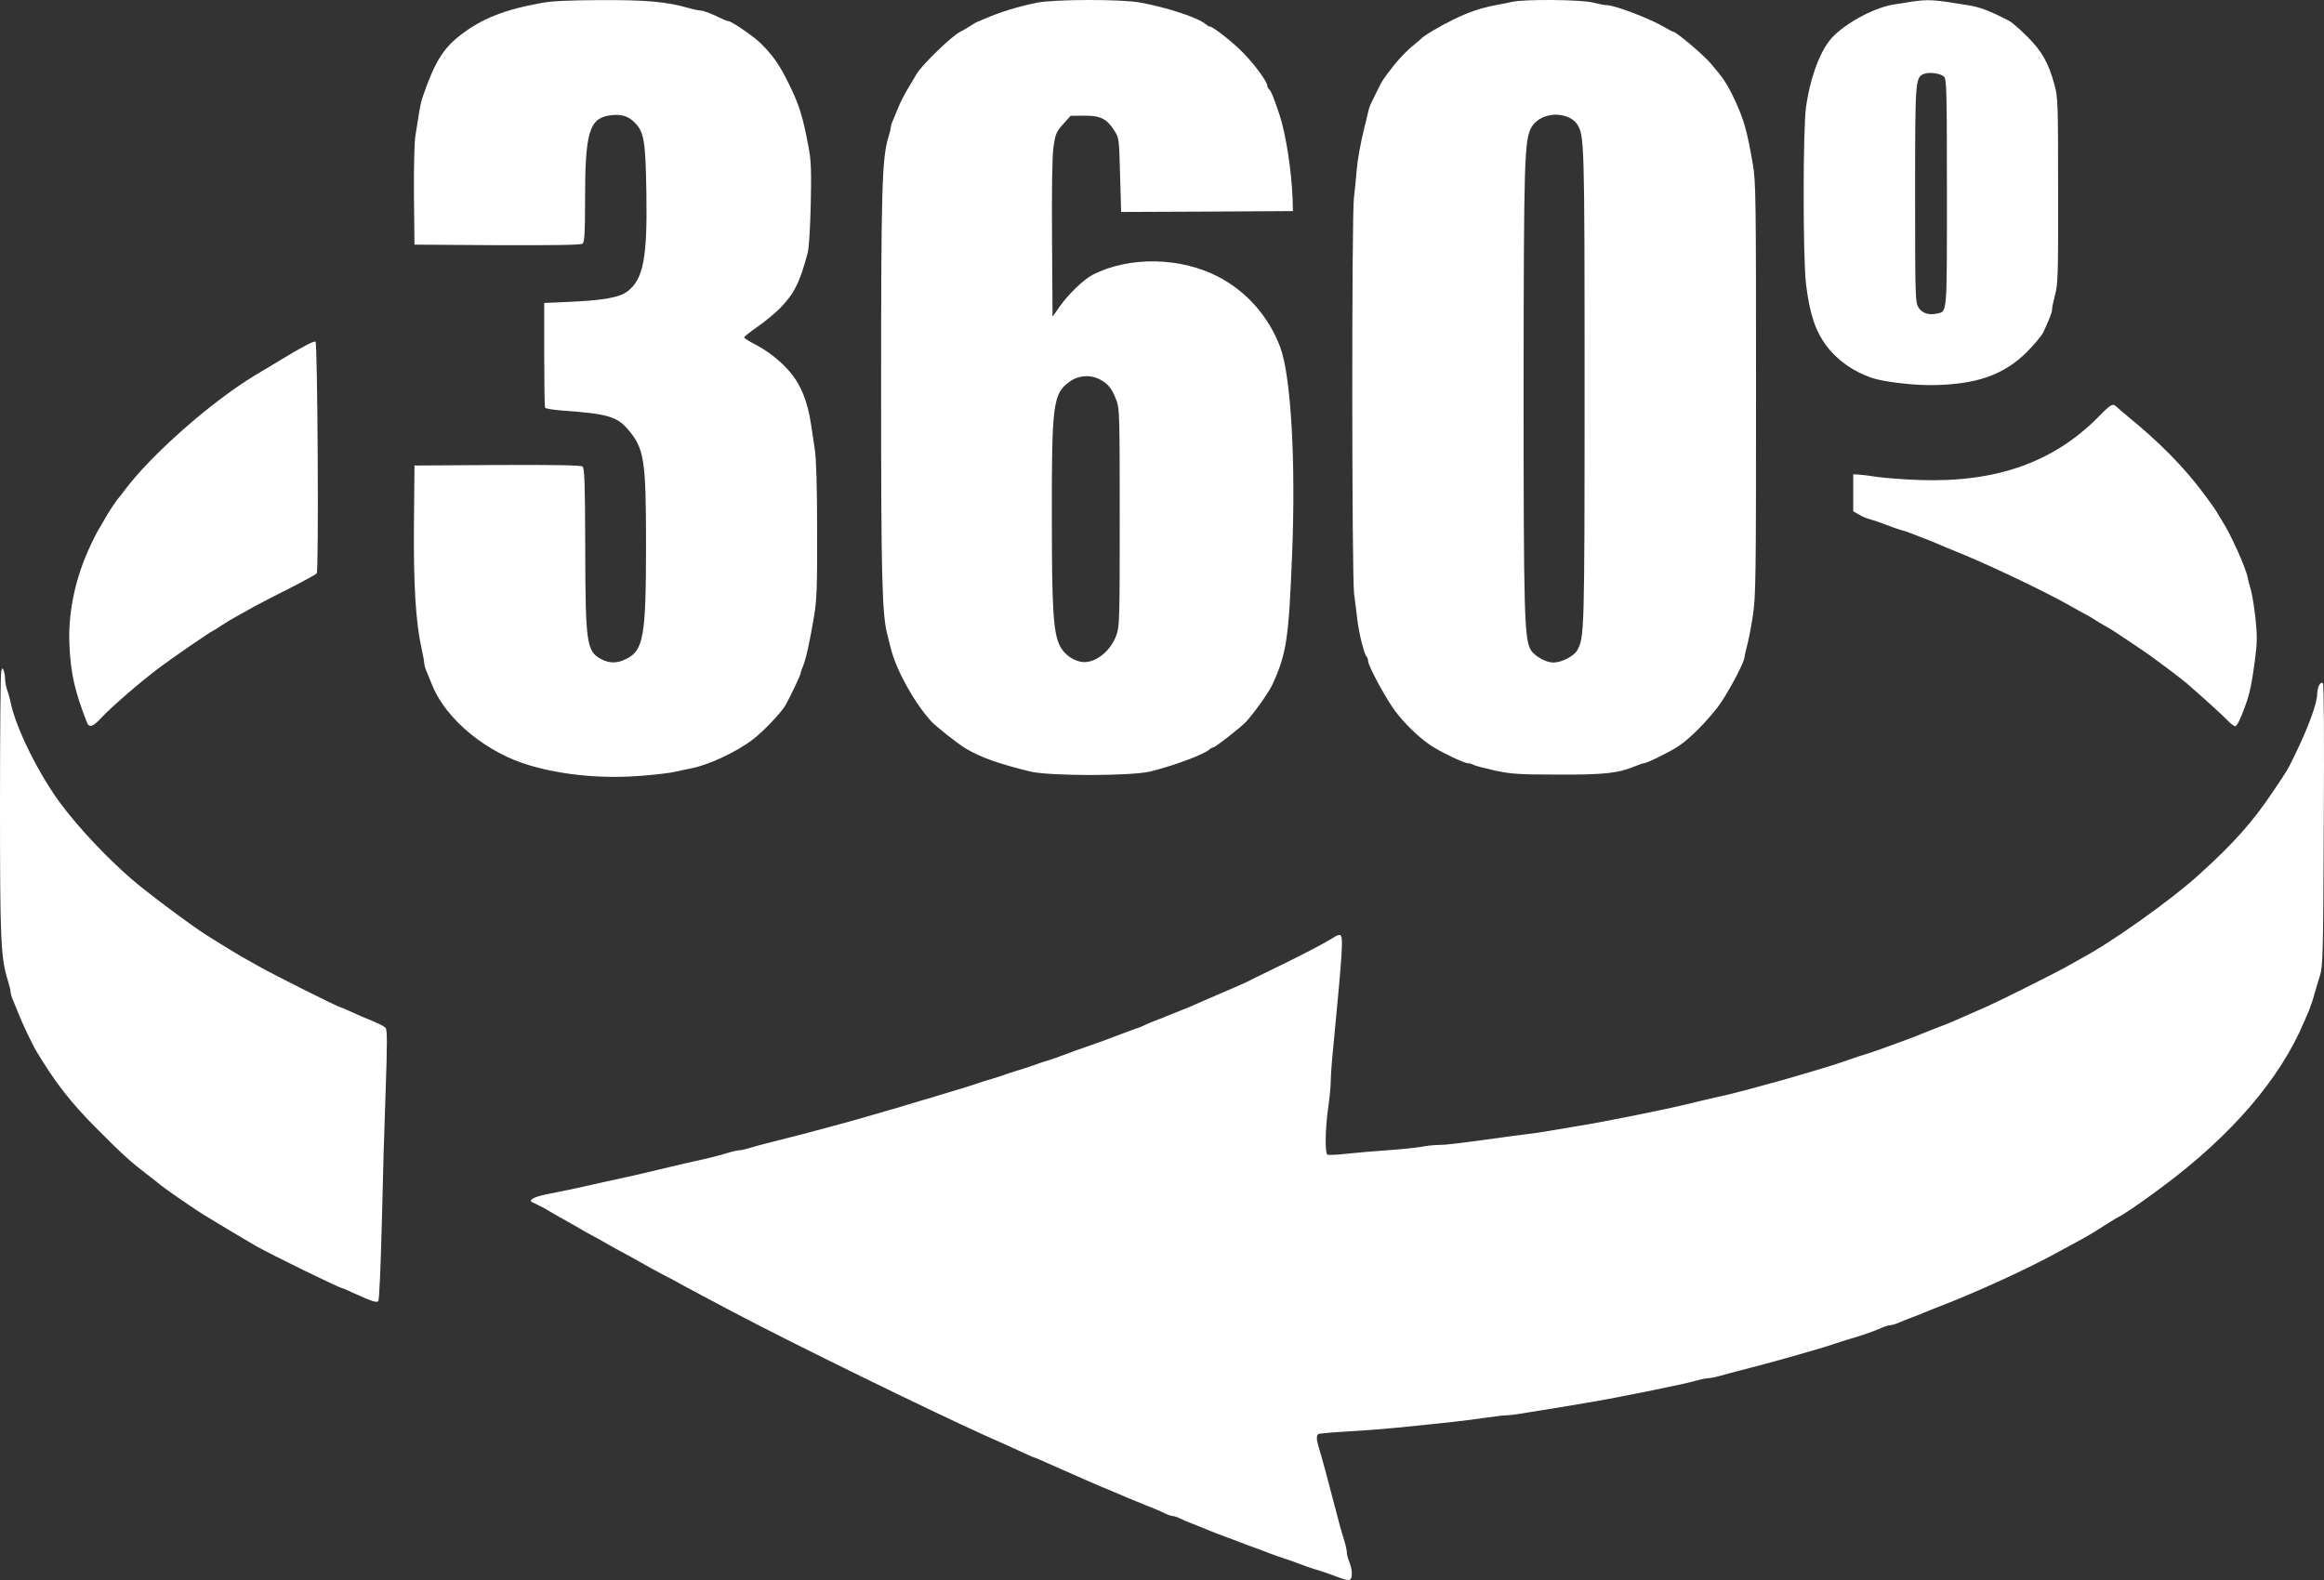
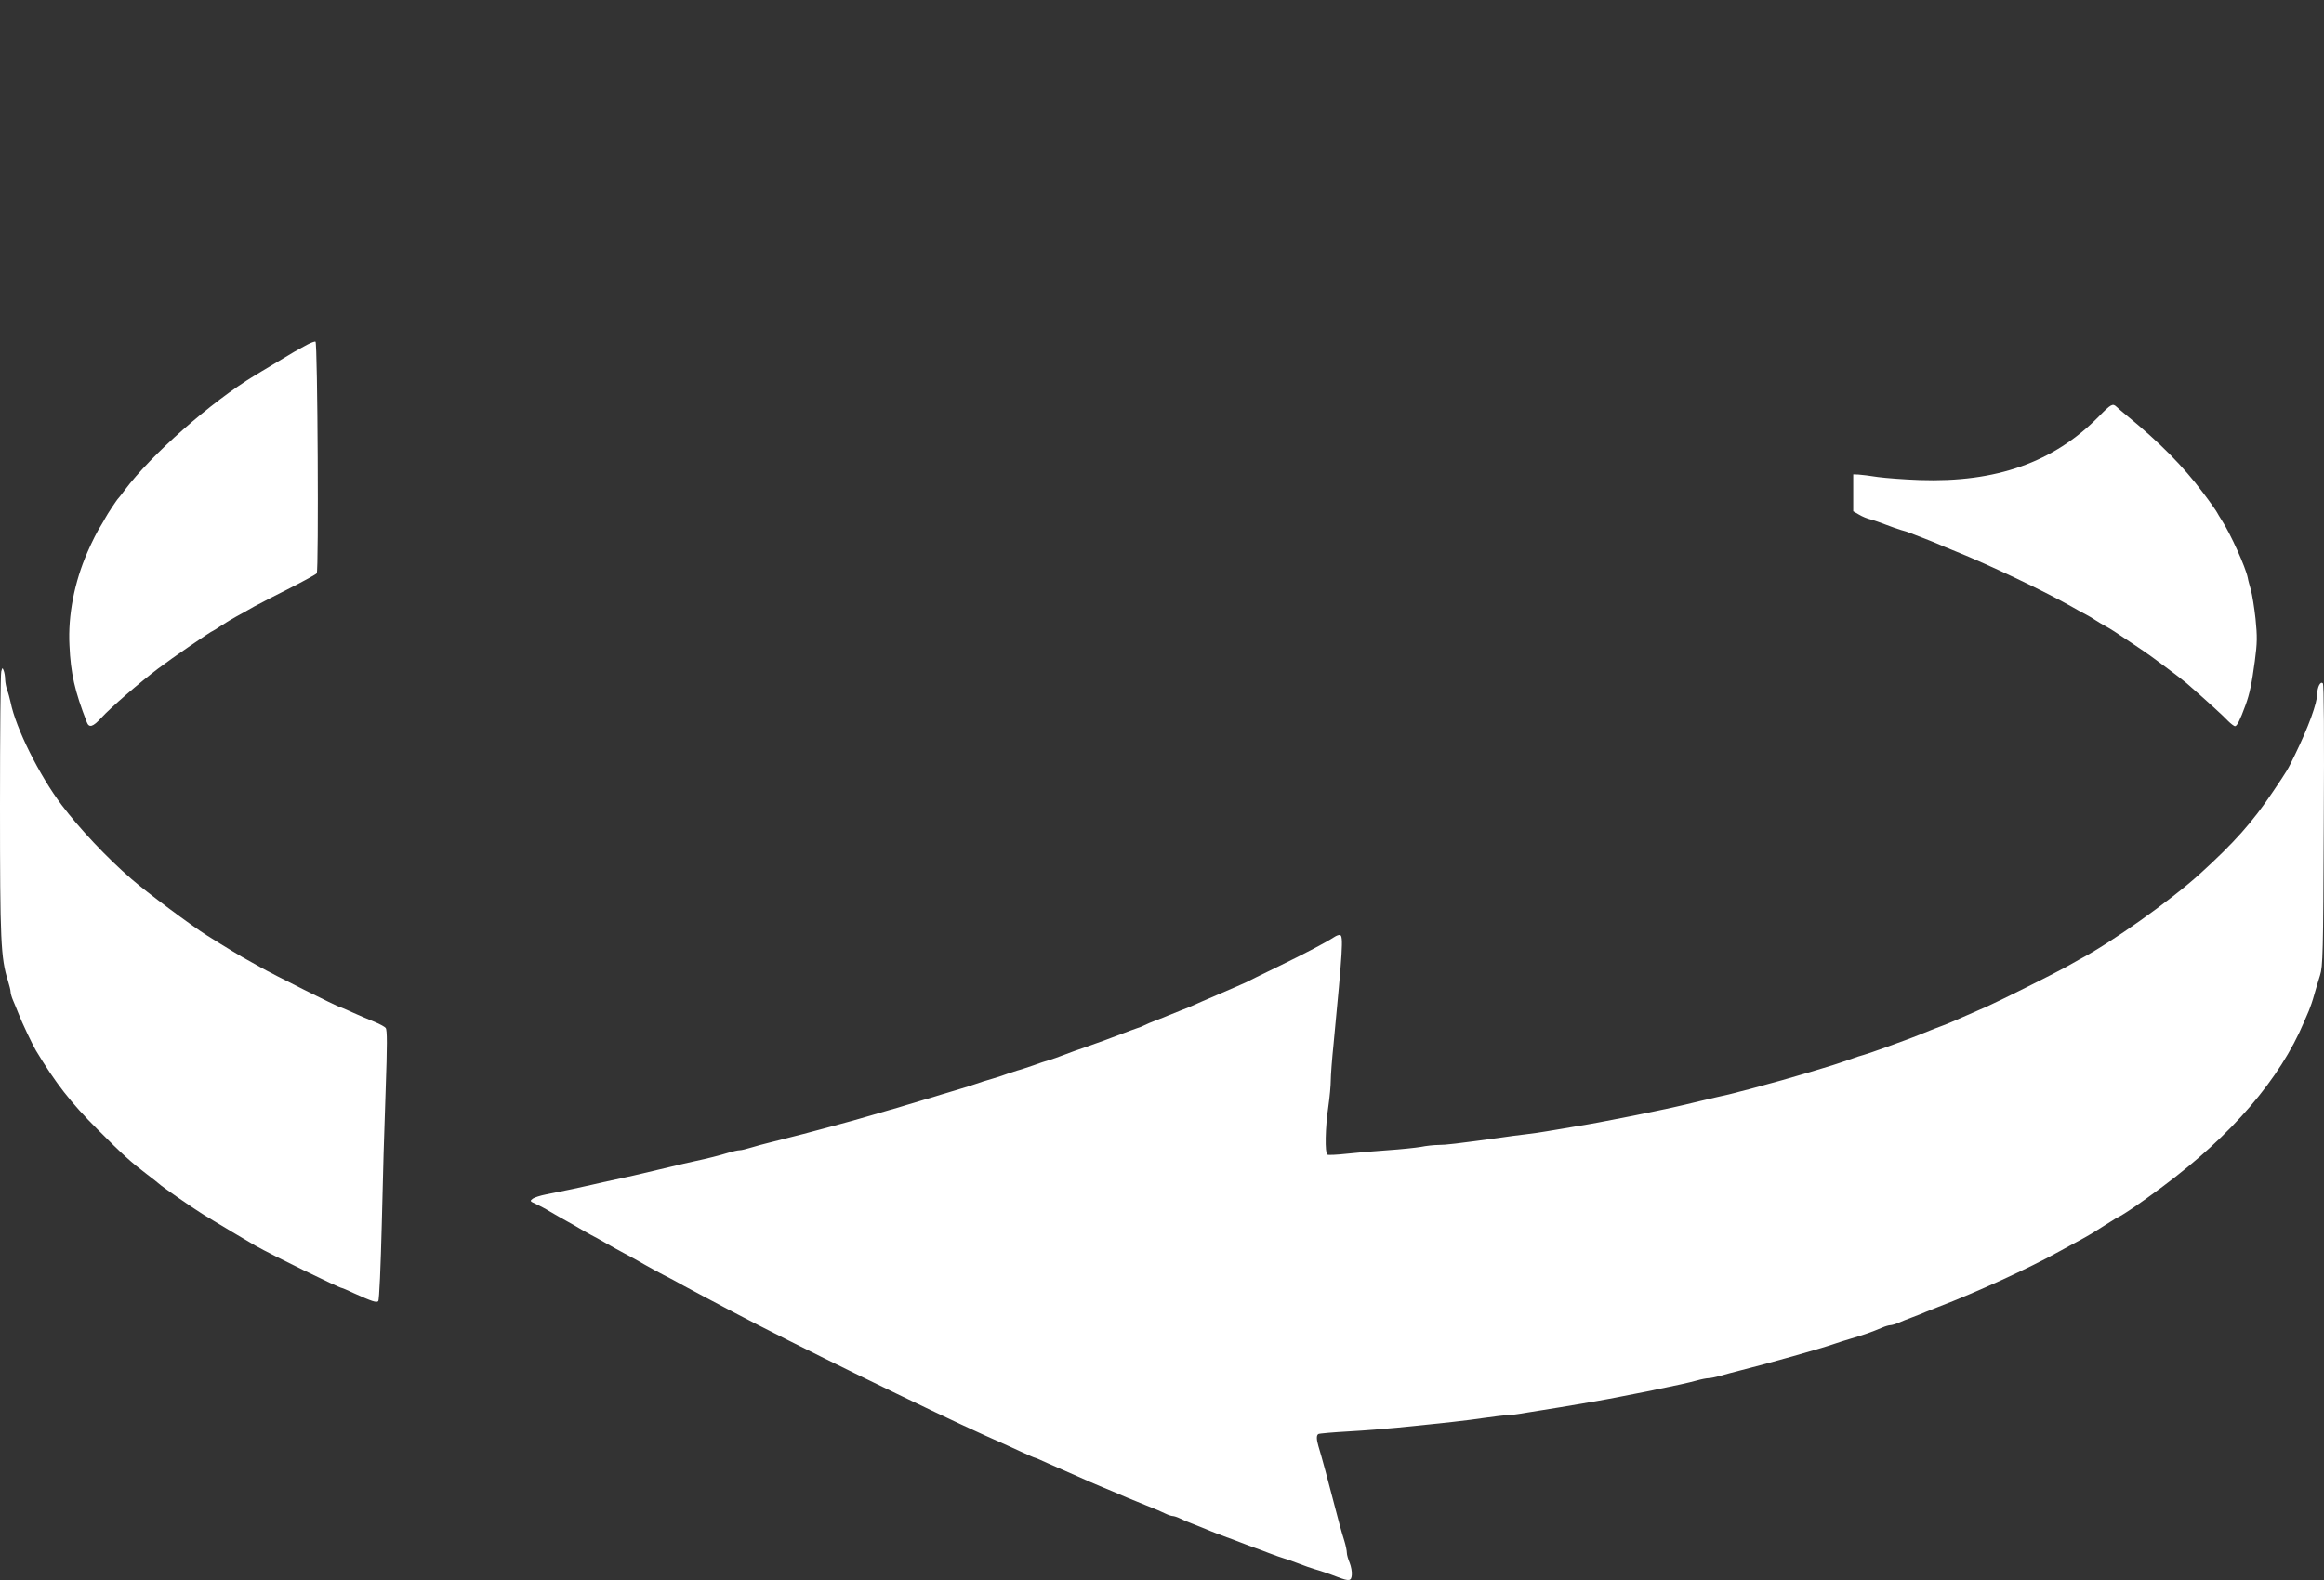
<svg xmlns="http://www.w3.org/2000/svg" width="300" height="204" viewBox="0 0 300 204" fill="none">
  <rect x="0" y="0" width="300" height="204" fill="#333333" stroke="none" />
-   <path d="M69.933 0.377C65.118 1.244 62.198 2.407 59.505 4.483C57.201 6.24 56.106 8.02 54.554 12.537C54.395 12.97 54.189 13.951 54.075 14.704C53.961 15.457 53.756 16.735 53.619 17.556C53.482 18.446 53.413 21.572 53.436 25.313L53.505 31.587L64.206 31.656C71.918 31.679 74.998 31.633 75.203 31.45C75.454 31.245 75.523 30.081 75.523 25.838C75.523 17.168 76.047 15.32 78.648 14.91C80.109 14.682 81.09 14.955 81.934 15.822C83.143 17.077 83.326 18.081 83.44 24.903C83.577 33.253 83.052 36.013 81.044 37.588C79.995 38.409 77.941 38.774 73.401 38.979L70.252 39.116V45.778C70.252 49.451 70.298 52.554 70.366 52.645C70.435 52.759 71.439 52.919 72.602 53.01C78.42 53.421 79.653 53.786 81.067 55.452C83.166 57.893 83.394 59.376 83.394 70.258C83.394 82.168 83.075 83.97 80.862 85.065C79.698 85.658 78.717 85.681 77.622 85.111C75.705 84.107 75.568 83.08 75.546 70.464C75.523 62.342 75.454 60.448 75.203 60.243C74.998 60.06 71.918 60.014 64.206 60.037L53.505 60.106L53.436 67.635C53.368 75.437 53.664 80.365 54.417 83.719C54.6 84.54 54.76 85.385 54.76 85.59C54.76 85.818 54.897 86.32 55.079 86.731C55.262 87.141 55.581 87.94 55.809 88.51C57.635 92.959 62.882 97.248 68.45 98.845C72.853 100.123 77.987 100.579 83.007 100.146C84.855 100.009 86.771 99.758 87.273 99.621C87.775 99.507 88.597 99.324 89.099 99.233C91.426 98.8 95.099 97.088 97.221 95.446C98.59 94.396 100.872 91.978 101.419 91.02C102.058 89.879 103.359 87.118 103.359 86.913C103.359 86.799 103.496 86.366 103.678 85.955C104.043 85.088 104.545 82.829 105.116 79.384C105.435 77.399 105.504 75.528 105.481 68.433C105.481 63.049 105.367 59.193 105.184 58.052C105.047 57.049 104.819 55.611 104.705 54.858C104.249 51.71 103.313 49.497 101.739 47.763C100.552 46.44 99.069 45.299 97.495 44.478C96.696 44.067 96.058 43.656 96.058 43.565C96.058 43.474 96.811 42.858 97.746 42.219C98.681 41.58 99.959 40.508 100.621 39.869C102.537 37.907 103.245 36.492 104.271 32.614C104.431 32.044 104.591 29.306 104.659 26.363C104.751 22.074 104.705 20.75 104.386 19.062C103.655 15.092 103.176 13.541 101.83 10.826C100.644 8.385 99.754 7.107 98.134 5.533C97.267 4.689 94.415 2.727 94.027 2.727C93.913 2.727 93.525 2.59 93.16 2.407C91.928 1.791 90.787 1.358 90.422 1.358C90.216 1.358 89.532 1.221 88.893 1.038C86.041 0.217 83.44 -0.011 77.553 0.012C73.538 0.035 71.21 0.126 69.933 0.377Z" fill="white" />
-   <path d="M133.819 0.354C131.309 0.879 129.096 1.563 127.202 2.384C126.837 2.544 126.358 2.749 126.175 2.818C125.993 2.886 125.536 3.16 125.148 3.411C124.783 3.662 124.259 3.959 124.008 4.073C122.958 4.552 119.011 8.362 118.326 9.548C118.189 9.776 117.71 10.575 117.277 11.305C116.82 12.058 116.273 13.107 116.045 13.678C115.817 14.248 115.474 15.024 115.315 15.434C115.132 15.822 114.995 16.256 114.995 16.416C114.995 16.552 114.858 17.146 114.676 17.739C113.854 20.454 113.74 24.287 113.74 49.953C113.74 74.799 113.854 79.27 114.562 82.008C114.699 82.51 114.881 83.285 114.995 83.719C115.68 86.48 117.938 90.586 120.129 93.05C120.745 93.735 123.551 95.971 124.692 96.655C126.54 97.773 128.982 98.64 133.02 99.621C135.576 100.214 146.071 100.214 148.535 99.598C151.479 98.868 155.312 97.454 156.088 96.792C156.27 96.632 156.521 96.495 156.612 96.495C156.886 96.495 160.217 93.872 160.879 93.164C162.02 91.887 163.868 89.286 164.302 88.282C166.081 84.335 166.355 82.487 166.789 71.741C167.291 59.627 166.652 48.562 165.26 44.82C163.8 40.919 160.948 37.656 157.32 35.762C152.437 33.184 145.775 33.07 141.074 35.466C139.934 36.036 137.926 37.975 136.831 39.527L135.872 40.896L135.804 30.88C135.758 24.355 135.827 20.226 135.986 19.016C136.237 17.305 136.329 17.054 137.218 16.05L138.2 14.955L140.002 14.932C142.078 14.932 142.9 15.343 143.881 16.917C144.451 17.807 144.474 18.012 144.588 22.598L144.725 27.367L155.814 27.321L166.903 27.253L166.857 25.655C166.72 22.028 165.99 17.282 165.169 14.819C164.37 12.469 164.119 11.83 163.868 11.579C163.708 11.419 163.594 11.214 163.594 11.077C163.594 10.575 162.043 8.43 160.537 6.879C159.145 5.442 156.567 3.411 156.133 3.411C156.042 3.411 155.814 3.274 155.631 3.114C154.627 2.27 150.749 0.993 147.212 0.331C144.702 -0.125 136.123 -0.102 133.819 0.354ZM142.033 49.018C143.037 49.542 143.561 50.204 144.109 51.664C144.52 52.737 144.543 53.581 144.543 66.836C144.543 80.228 144.52 80.913 144.086 82.076C143.31 84.198 141.211 85.749 139.569 85.453C138.405 85.248 137.31 84.403 136.808 83.377C135.964 81.597 135.781 78.768 135.781 66.722C135.758 52.075 135.941 50.82 138.085 49.269C139.226 48.447 140.778 48.333 142.033 49.018Z" fill="white" />
-   <path d="M195.195 0.24C194.693 0.354 193.781 0.537 193.142 0.651C191.134 1.038 189.628 1.54 187.62 2.521C185.886 3.366 183.764 4.62 183.445 5.008C183.376 5.077 182.851 5.533 182.258 6.012C181.665 6.491 180.638 7.563 179.977 8.385C178.608 10.119 178.402 10.415 177.718 11.853C177.444 12.423 177.124 13.085 176.988 13.336C176.851 13.586 176.668 14.157 176.577 14.59C176.486 15.024 176.303 15.8 176.166 16.302C175.596 18.606 175.254 20.545 175.117 22.119C175.048 23.055 174.888 24.606 174.774 25.541C174.478 27.937 174.501 74.456 174.797 76.647C174.911 77.582 175.117 79.065 175.208 79.955C175.413 81.734 176.075 84.404 176.394 84.746C176.508 84.86 176.6 85.111 176.6 85.339C176.6 85.932 178.836 90.084 180.022 91.704C181.231 93.347 183.034 95.104 184.585 96.176C185.772 96.997 188.989 98.549 189.514 98.549C189.696 98.549 190.039 98.64 190.267 98.777C190.495 98.891 191.75 99.21 193.05 99.507C195.15 99.94 196.108 100.009 201.242 100.009C207.242 100.032 208.953 99.826 211.235 98.868C211.646 98.686 212.079 98.549 212.193 98.549C212.581 98.549 215.684 97.02 216.711 96.313C218.126 95.377 220.248 93.233 221.776 91.248C222.963 89.674 225.199 85.499 225.199 84.837C225.199 84.677 225.359 84.038 225.518 83.4C225.701 82.761 226.043 81.004 226.271 79.498C226.659 76.989 226.682 74.639 226.682 50.181C226.682 25.564 226.659 23.42 226.271 21.207C225.495 16.689 225.085 15.32 223.761 12.537C222.894 10.735 222.461 10.096 220.887 8.248C219.86 7.039 216.369 4.096 215.981 4.096C215.913 4.096 215.365 3.799 214.772 3.457C212.878 2.362 208.452 0.673 207.448 0.673C207.174 0.673 206.375 0.514 205.645 0.331C204.185 -0.057 196.815 -0.125 195.195 0.24ZM202.451 15.138C202.861 15.298 203.363 15.685 203.569 16.005C204.527 17.465 204.55 18.035 204.55 49.953C204.55 81.94 204.527 82.35 203.569 84.016C203.135 84.746 201.538 85.544 200.511 85.544C199.576 85.544 198.093 84.723 197.614 83.924C196.769 82.533 196.678 79.339 196.678 50.159C196.701 20.568 196.769 18.035 197.705 16.416C198.549 14.978 200.694 14.385 202.451 15.138Z" fill="white" />
-   <path d="M246.761 0.217C246.144 0.331 245.163 0.468 244.593 0.559C242.174 0.902 238.615 2.75 236.698 4.643C235.078 6.24 233.732 9.731 233.139 13.792C232.728 16.621 232.728 33.413 233.139 36.721C233.618 40.554 234.326 42.721 235.786 44.66C237.132 46.485 239.231 47.968 241.627 48.79C243.041 49.269 246.669 49.725 249.133 49.725C255.02 49.702 258.671 48.447 261.705 45.39C262.641 44.432 263.576 43.314 263.782 42.881C264.626 41.033 264.9 40.325 264.9 39.915C264.9 39.687 265.082 38.843 265.288 38.044C265.653 36.766 265.698 35.306 265.675 24.629C265.675 13.062 265.653 12.583 265.196 10.894C264.398 8.043 263.622 6.674 261.728 4.757C260.77 3.799 259.72 2.886 259.378 2.704C256.868 1.403 255.613 0.924 254.062 0.673C249.635 -0.057 248.905 -0.102 246.761 0.217ZM250.959 9.913C251.278 10.233 251.324 11.761 251.324 24.948C251.324 40.873 251.369 40.188 250.046 40.485C248.951 40.736 248.038 40.417 247.605 39.618C247.24 38.956 247.217 37.747 247.217 25.085C247.217 10.324 247.24 10.027 248.335 9.548C249.019 9.275 250.525 9.457 250.959 9.913Z" fill="white" />
  <path d="M39.701 44.478C37.898 45.459 38.195 45.276 35.183 47.101C34.133 47.717 33.107 48.356 32.901 48.47C27.243 51.892 19.508 58.714 16.086 63.3C15.72 63.802 15.355 64.258 15.287 64.326C15.104 64.486 13.827 66.425 13.621 66.836C13.53 67.019 13.256 67.475 13.028 67.863C12.595 68.524 11.887 69.916 11.294 71.285C9.606 75.141 8.761 79.453 8.967 83.331C9.127 86.959 9.651 89.24 11.203 93.233C11.499 94.008 11.979 93.872 13.051 92.708C14.283 91.362 18.025 88.122 20.444 86.297C22.155 84.997 27.334 81.438 27.517 81.438C27.54 81.438 28.019 81.141 28.566 80.776C29.114 80.411 29.981 79.886 30.528 79.59C31.076 79.293 32.103 78.723 32.81 78.312C33.517 77.924 35.594 76.852 37.419 75.939C39.244 75.004 40.796 74.16 40.887 74.023C41.161 73.658 41.001 44.181 40.727 44.113C40.613 44.067 40.134 44.249 39.701 44.478Z" fill="white" />
  <path d="M270.9 53.809C265.082 59.695 257.69 62.319 247.787 61.977C245.848 61.908 243.429 61.726 242.425 61.589C241.421 61.429 240.303 61.292 239.915 61.269L239.231 61.246V63.619V66.015L239.984 66.448C240.395 66.699 241.056 66.973 241.467 67.064C241.878 67.178 242.768 67.475 243.452 67.749C244.137 68.022 245.026 68.319 245.391 68.433C245.779 68.524 246.327 68.707 246.646 68.844C246.966 68.958 247.673 69.254 248.243 69.46C248.814 69.688 249.59 69.985 249.955 70.144C250.343 70.327 251.461 70.783 252.465 71.194C256.686 72.882 264.192 76.464 267.523 78.38C268.276 78.814 269.098 79.27 269.349 79.384C269.6 79.521 270.125 79.818 270.49 80.069C270.877 80.32 271.379 80.616 271.63 80.753C272.429 81.187 272.954 81.529 274.688 82.692C275.6 83.308 276.513 83.924 276.718 84.061C277.335 84.449 281.624 87.643 282.24 88.191C284.978 90.586 287.032 92.457 287.579 93.05C287.967 93.438 288.378 93.758 288.515 93.758C288.766 93.758 289.153 93.005 289.861 91.065C290.408 89.582 290.682 88.236 291.07 85.362C291.389 82.943 291.389 82.191 291.161 79.886C291.002 78.426 290.728 76.761 290.568 76.19C290.408 75.62 290.203 74.913 290.157 74.593C289.884 73.224 287.921 68.889 286.803 67.178C286.552 66.79 286.279 66.334 286.187 66.152C286.096 65.969 285.275 64.783 284.316 63.528C281.875 60.266 278.795 57.14 274.619 53.718C274.003 53.216 273.364 52.668 273.205 52.508C272.726 52.052 272.497 52.166 270.9 53.809Z" fill="white" />
  <path d="M0.16 86.708C0.068 87.004 0 94.784 0 104.001C0 121.409 0.091 123.668 1.027 126.634C1.209 127.227 1.369 127.866 1.369 128.071C1.369 128.253 1.506 128.755 1.688 129.166C1.871 129.577 2.19 130.375 2.419 130.946C2.829 132.018 4.175 134.847 4.632 135.623C7.187 139.866 9.127 142.353 12.549 145.775C15.88 149.129 16.93 150.064 18.938 151.593C19.759 152.209 20.466 152.779 20.535 152.848C20.786 153.122 24.847 155.951 26.285 156.84C27.996 157.89 32.24 160.422 32.97 160.833C35.092 162.042 43.831 166.308 44.15 166.308C44.218 166.308 44.903 166.605 45.679 166.97C48.006 168.02 48.599 168.225 48.827 167.997C48.964 167.86 49.147 163.457 49.284 158.095C49.398 152.756 49.626 144.931 49.786 140.71C49.991 134.938 49.991 132.953 49.786 132.725C49.649 132.543 48.941 132.178 48.211 131.881C47.481 131.584 46.249 131.06 45.45 130.695C44.675 130.33 43.967 130.033 43.899 130.033C43.671 130.033 35.115 125.744 33.654 124.9C32.901 124.466 32.126 124.033 31.943 123.941C31.555 123.759 28.977 122.208 26.741 120.793C24.733 119.538 18.938 115.203 16.998 113.515C13.781 110.732 10.267 106.99 7.94 103.91C5.065 100.077 2.053 94.054 1.369 90.677C1.255 90.176 1.072 89.468 0.935 89.126C0.799 88.761 0.684 88.145 0.662 87.757C0.662 87.347 0.57 86.822 0.479 86.594C0.319 86.183 0.297 86.183 0.16 86.708Z" fill="white" />
  <path d="M299.375 88.465C299.239 88.716 299.124 89.217 299.124 89.582C299.124 90.769 297.984 93.894 296.272 97.408C295.291 99.438 295.314 99.393 293.42 102.199C290.774 106.146 288.401 108.815 283.951 112.853C280.21 116.253 272.475 121.751 268.436 123.873C268.185 124.01 267.364 124.466 266.611 124.9C264.991 125.789 258.534 129.029 256.572 129.919C255.34 130.466 254.564 130.809 252.465 131.721C252.1 131.904 251.37 132.178 250.868 132.383C250.366 132.565 249.179 133.022 248.244 133.41C247.308 133.797 246.327 134.162 246.076 134.254C245.825 134.345 244.639 134.778 243.452 135.212C242.266 135.645 240.988 136.079 240.6 136.193C240.235 136.284 239.551 136.512 239.117 136.672C238.684 136.809 237.953 137.06 237.52 137.22C237.086 137.379 236.105 137.676 235.352 137.904C234.599 138.132 233.573 138.429 233.071 138.589C231.656 139.022 228.918 139.798 225.838 140.619C223.442 141.258 222.552 141.463 221.662 141.646C221.16 141.76 220.248 141.965 219.609 142.125C216.437 142.901 215.365 143.129 210.779 144.064C206.489 144.908 205.531 145.091 203.409 145.433C202.154 145.638 200.512 145.912 199.759 146.049C199.006 146.186 197.728 146.368 196.907 146.46C196.085 146.551 194.556 146.756 193.484 146.916C187.94 147.669 186.662 147.829 185.704 147.829C185.11 147.829 184.084 147.943 183.422 148.079C182.737 148.194 180.798 148.399 179.11 148.513C177.421 148.627 175.026 148.832 173.793 148.969C172.561 149.106 171.466 149.152 171.352 149.083C171.01 148.878 171.078 145.547 171.466 142.923C171.649 141.669 171.786 140.117 171.786 139.501C171.786 138.862 171.945 136.741 172.151 134.756C173.314 122.641 173.428 120.884 172.995 120.725C172.858 120.679 172.516 120.793 172.219 120.998C171.124 121.706 168.614 123.029 164.963 124.808C162.887 125.812 161.039 126.725 160.834 126.839C160.651 126.93 159.1 127.615 157.434 128.322C155.768 129.029 154.217 129.714 154.034 129.805C153.829 129.896 153.213 130.17 152.643 130.375C152.072 130.603 151.319 130.9 150.931 131.06C150.566 131.219 149.79 131.539 149.22 131.744C148.65 131.949 147.988 132.246 147.76 132.36C147.509 132.497 147.052 132.68 146.733 132.771C146.414 132.885 145.569 133.181 144.885 133.455C142.991 134.185 141.964 134.55 140.208 135.166C139.341 135.463 138.04 135.919 137.355 136.193C136.671 136.467 135.804 136.763 135.416 136.877C135.051 136.969 134.116 137.288 133.363 137.562C132.61 137.813 131.697 138.132 131.309 138.224C130.944 138.338 130.374 138.52 130.054 138.634C129.735 138.771 128.868 139.045 128.115 139.273C127.362 139.478 126.381 139.798 125.947 139.957C125.514 140.117 124.533 140.414 123.78 140.642C123.027 140.87 122 141.167 121.498 141.326C120.996 141.486 119.969 141.805 119.216 142.011C118.463 142.239 117.437 142.558 116.935 142.695C116.433 142.855 115.452 143.151 114.767 143.334C114.083 143.539 112.942 143.859 112.257 144.064C111.573 144.269 110.5 144.566 109.862 144.749C109.246 144.908 108.105 145.228 107.352 145.433C103.906 146.368 103.815 146.391 99.48 147.486C98.659 147.692 97.518 147.988 96.947 148.171C96.354 148.353 95.715 148.513 95.487 148.513C95.259 148.513 94.62 148.65 94.027 148.832C92.909 149.175 91.312 149.585 89.783 149.905C88.939 150.087 88.14 150.27 84.992 151.023C82.048 151.73 81.227 151.912 79.516 152.277C78.512 152.483 77.12 152.802 76.435 152.962C75.203 153.258 73.013 153.715 70.48 154.217C69.773 154.354 68.997 154.604 68.769 154.764C68.381 155.061 68.404 155.106 69.134 155.426C69.568 155.631 70.457 156.087 71.073 156.475C71.712 156.84 72.671 157.411 73.241 157.707C73.811 158.027 74.633 158.483 75.066 158.757C75.5 159.008 76.07 159.327 76.321 159.464C76.572 159.578 77.394 160.034 78.147 160.468C78.9 160.901 80.04 161.54 80.656 161.86C81.295 162.179 82.413 162.818 83.166 163.251C83.919 163.685 85.06 164.301 85.676 164.62C86.315 164.94 87.433 165.533 88.186 165.966C88.939 166.377 90.08 166.993 90.696 167.312C91.335 167.655 93.069 168.567 94.575 169.366C102.013 173.313 120.197 182.21 127.202 185.359C129.872 186.545 130.419 186.796 131.948 187.503C132.792 187.891 133.522 188.211 133.591 188.211C133.659 188.211 134.389 188.53 135.234 188.918C137.196 189.785 138.086 190.173 139.021 190.583C139.409 190.766 140.162 191.085 140.664 191.313C141.166 191.519 141.919 191.838 142.329 192.021C143.014 192.294 143.698 192.591 145.455 193.344C145.843 193.504 146.961 193.96 147.965 194.371C148.969 194.758 150.087 195.238 150.429 195.42C150.794 195.603 151.228 195.74 151.388 195.74C151.547 195.74 151.981 195.876 152.346 196.059C152.688 196.241 153.441 196.561 154.012 196.766C154.582 196.994 155.289 197.268 155.609 197.405C156.384 197.747 157.662 198.226 158.347 198.477C158.666 198.591 159.487 198.888 160.172 199.162C160.856 199.435 161.678 199.732 161.997 199.846C162.317 199.96 163.138 200.257 163.823 200.531C164.507 200.804 165.397 201.101 165.762 201.215C166.15 201.329 167.017 201.626 167.701 201.899C168.386 202.173 169.276 202.47 169.641 202.584C170.371 202.789 171.42 203.131 172.721 203.633C174.181 204.181 174.432 204.135 174.501 203.36C174.546 202.949 174.409 202.242 174.227 201.785C174.022 201.306 173.862 200.736 173.862 200.485C173.862 200.234 173.725 199.55 173.542 198.956C173.155 197.747 172.698 196.036 172.151 193.914C171.489 191.336 170.599 188.028 170.188 186.705C169.937 185.838 169.915 185.313 170.188 185.153C170.302 185.085 172.082 184.925 174.136 184.811C176.166 184.697 178.996 184.469 180.365 184.332C186.753 183.693 189.423 183.397 191.545 183.077C192.8 182.895 194.123 182.735 194.488 182.735C194.853 182.735 196.085 182.575 197.226 182.37C198.367 182.188 200.283 181.868 201.47 181.686C204.961 181.115 207.402 180.682 209.227 180.317C210.163 180.134 211.692 179.838 212.604 179.655C216.711 178.811 217.852 178.56 218.947 178.263C219.586 178.081 220.293 177.944 220.522 177.944C220.75 177.944 221.457 177.807 222.096 177.625C222.735 177.442 223.921 177.123 224.743 176.917C228.211 176.05 235.17 174.088 236.835 173.495C237.269 173.335 238.25 173.039 239.003 172.811C240.44 172.4 241.672 171.967 242.95 171.419C243.361 171.236 243.84 171.1 244.023 171.1C244.205 171.1 244.684 170.963 245.095 170.78C245.506 170.598 246.304 170.278 246.875 170.073C247.445 169.868 248.221 169.548 248.586 169.388C248.974 169.229 249.681 168.955 250.183 168.75C255.089 166.879 261.956 163.73 265.812 161.586C266.497 161.198 267.797 160.514 268.664 160.034C269.554 159.555 270.832 158.78 271.516 158.323C272.224 157.867 272.931 157.434 273.114 157.319C274.163 156.818 276.125 155.471 279.16 153.213C288.081 146.574 294.31 139.319 297.413 131.972C297.573 131.584 297.87 130.923 298.052 130.489C298.235 130.056 298.554 129.12 298.737 128.436C298.942 127.752 299.261 126.611 299.49 125.926C299.855 124.786 299.9 123.074 299.969 106.557C300.037 95.012 299.991 88.373 299.855 88.236C299.695 88.077 299.535 88.168 299.375 88.465Z" fill="white" />
</svg>